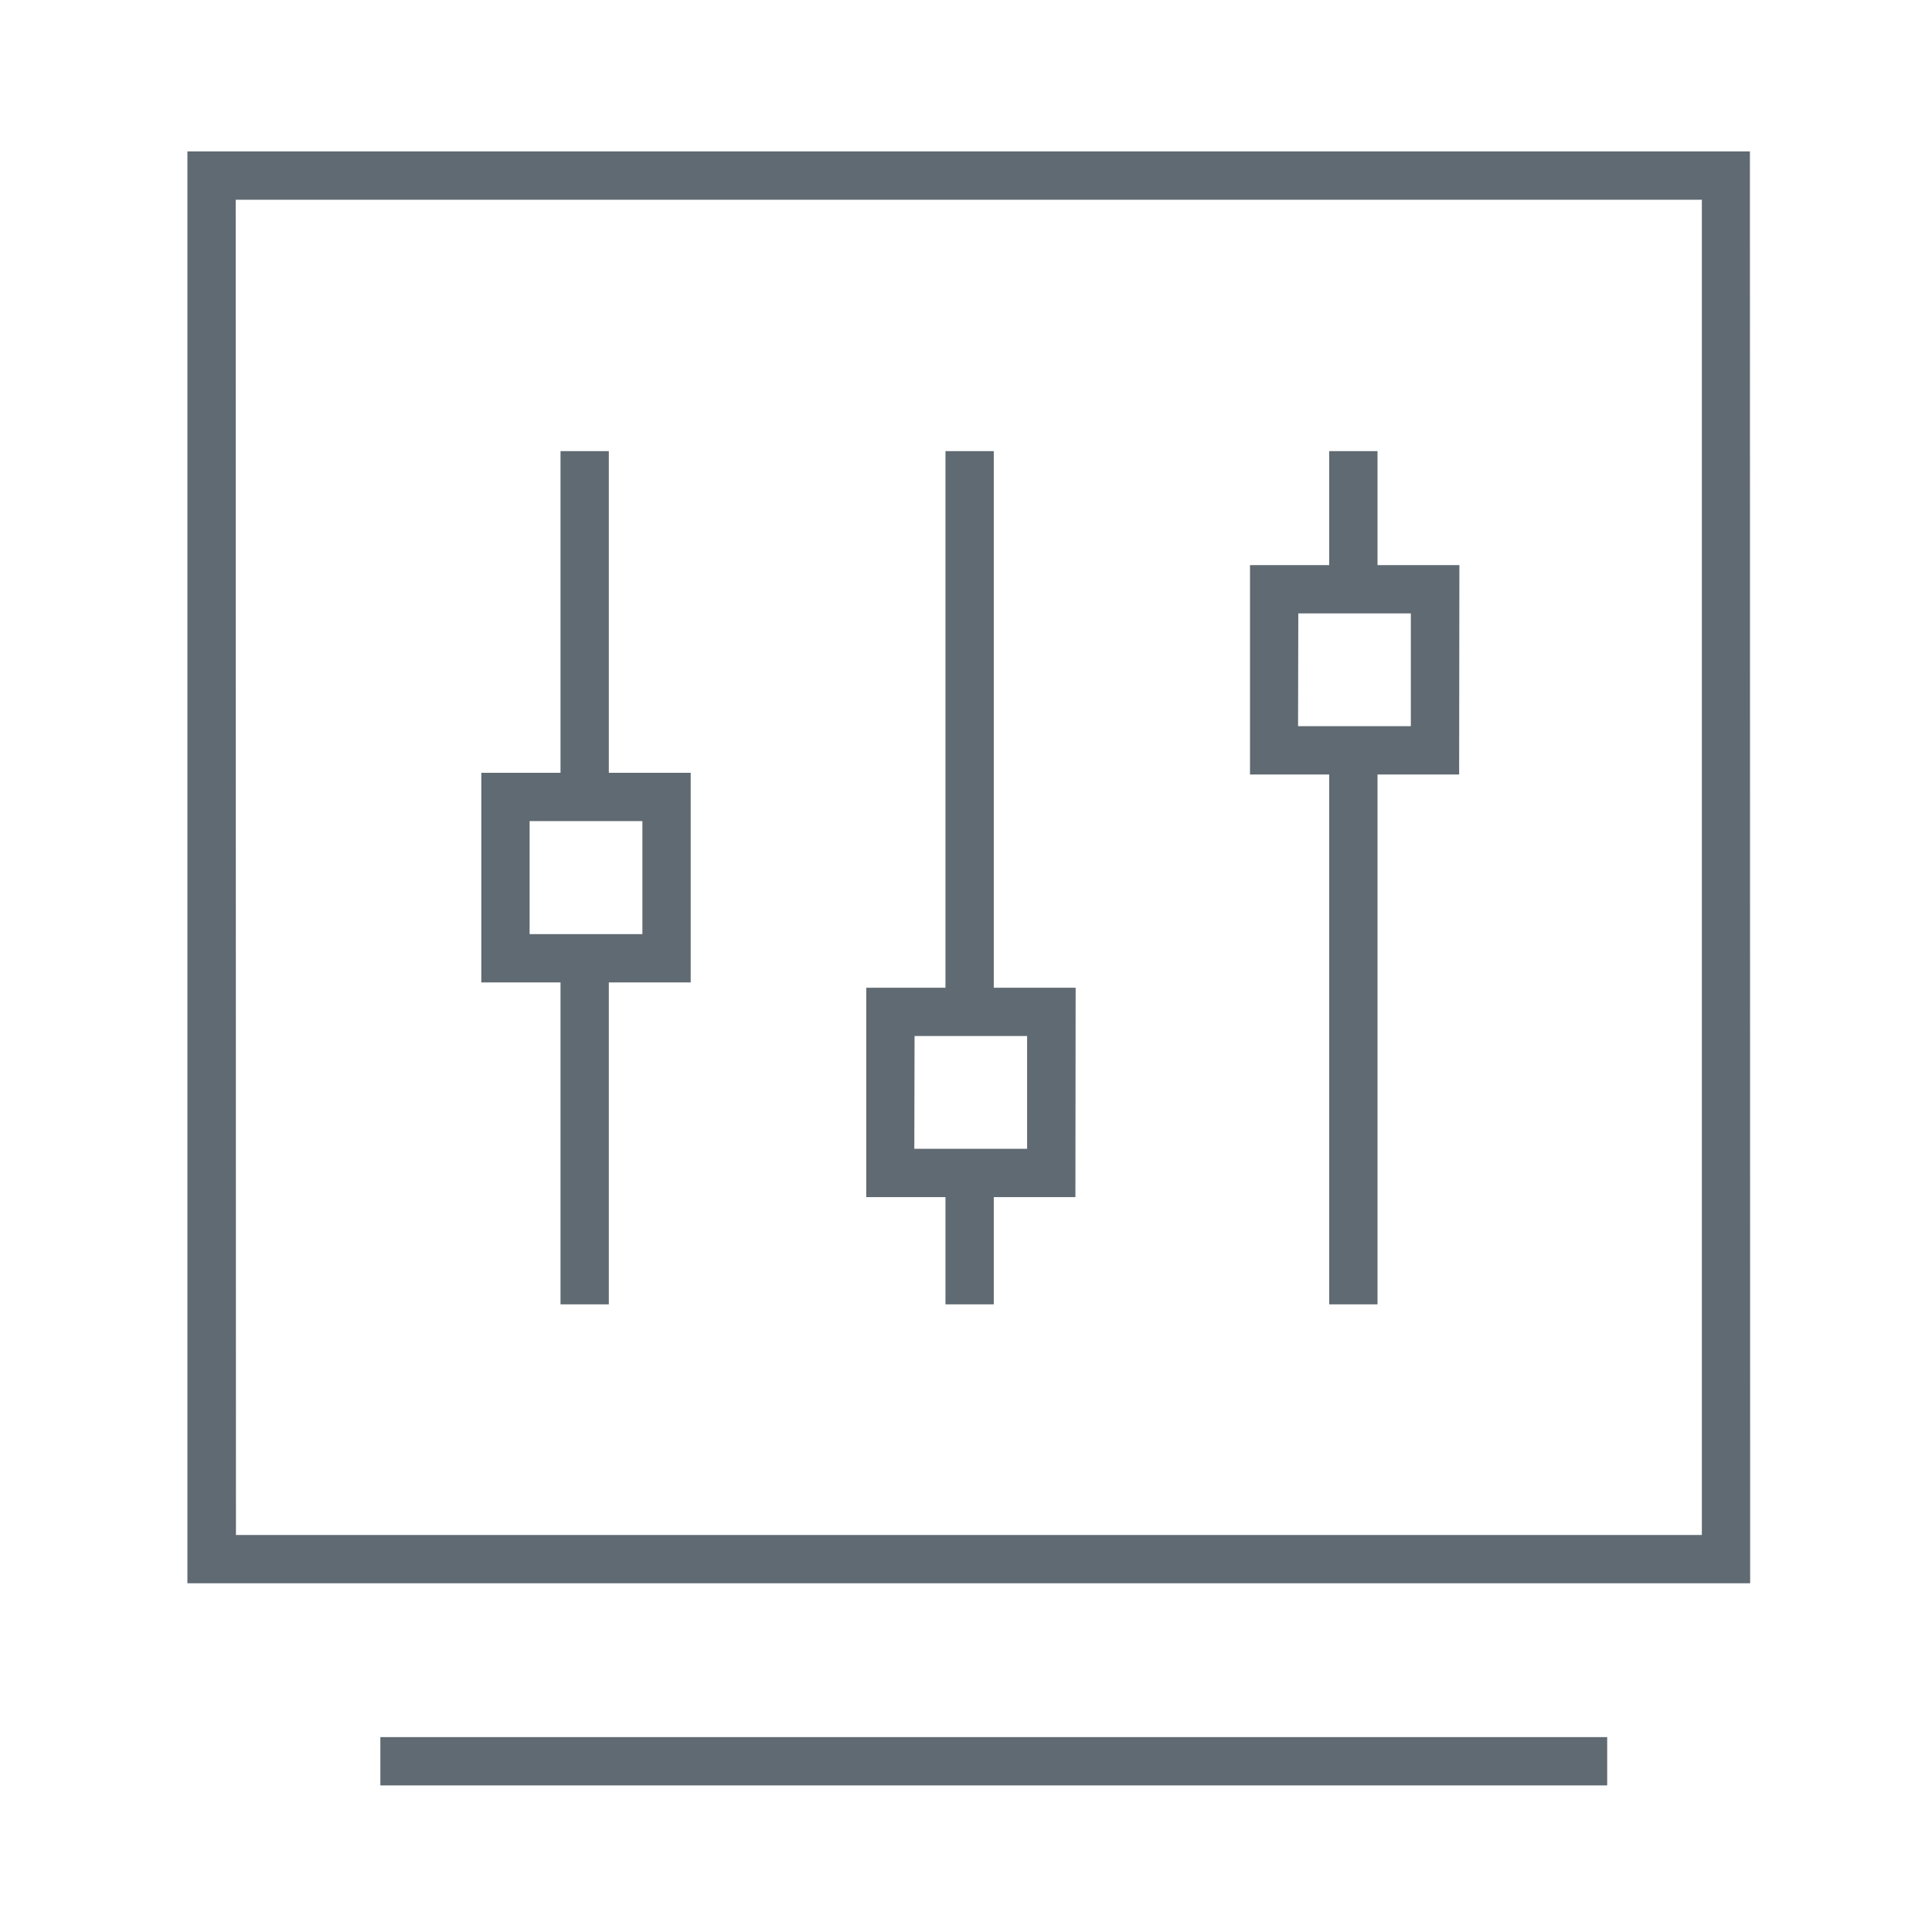
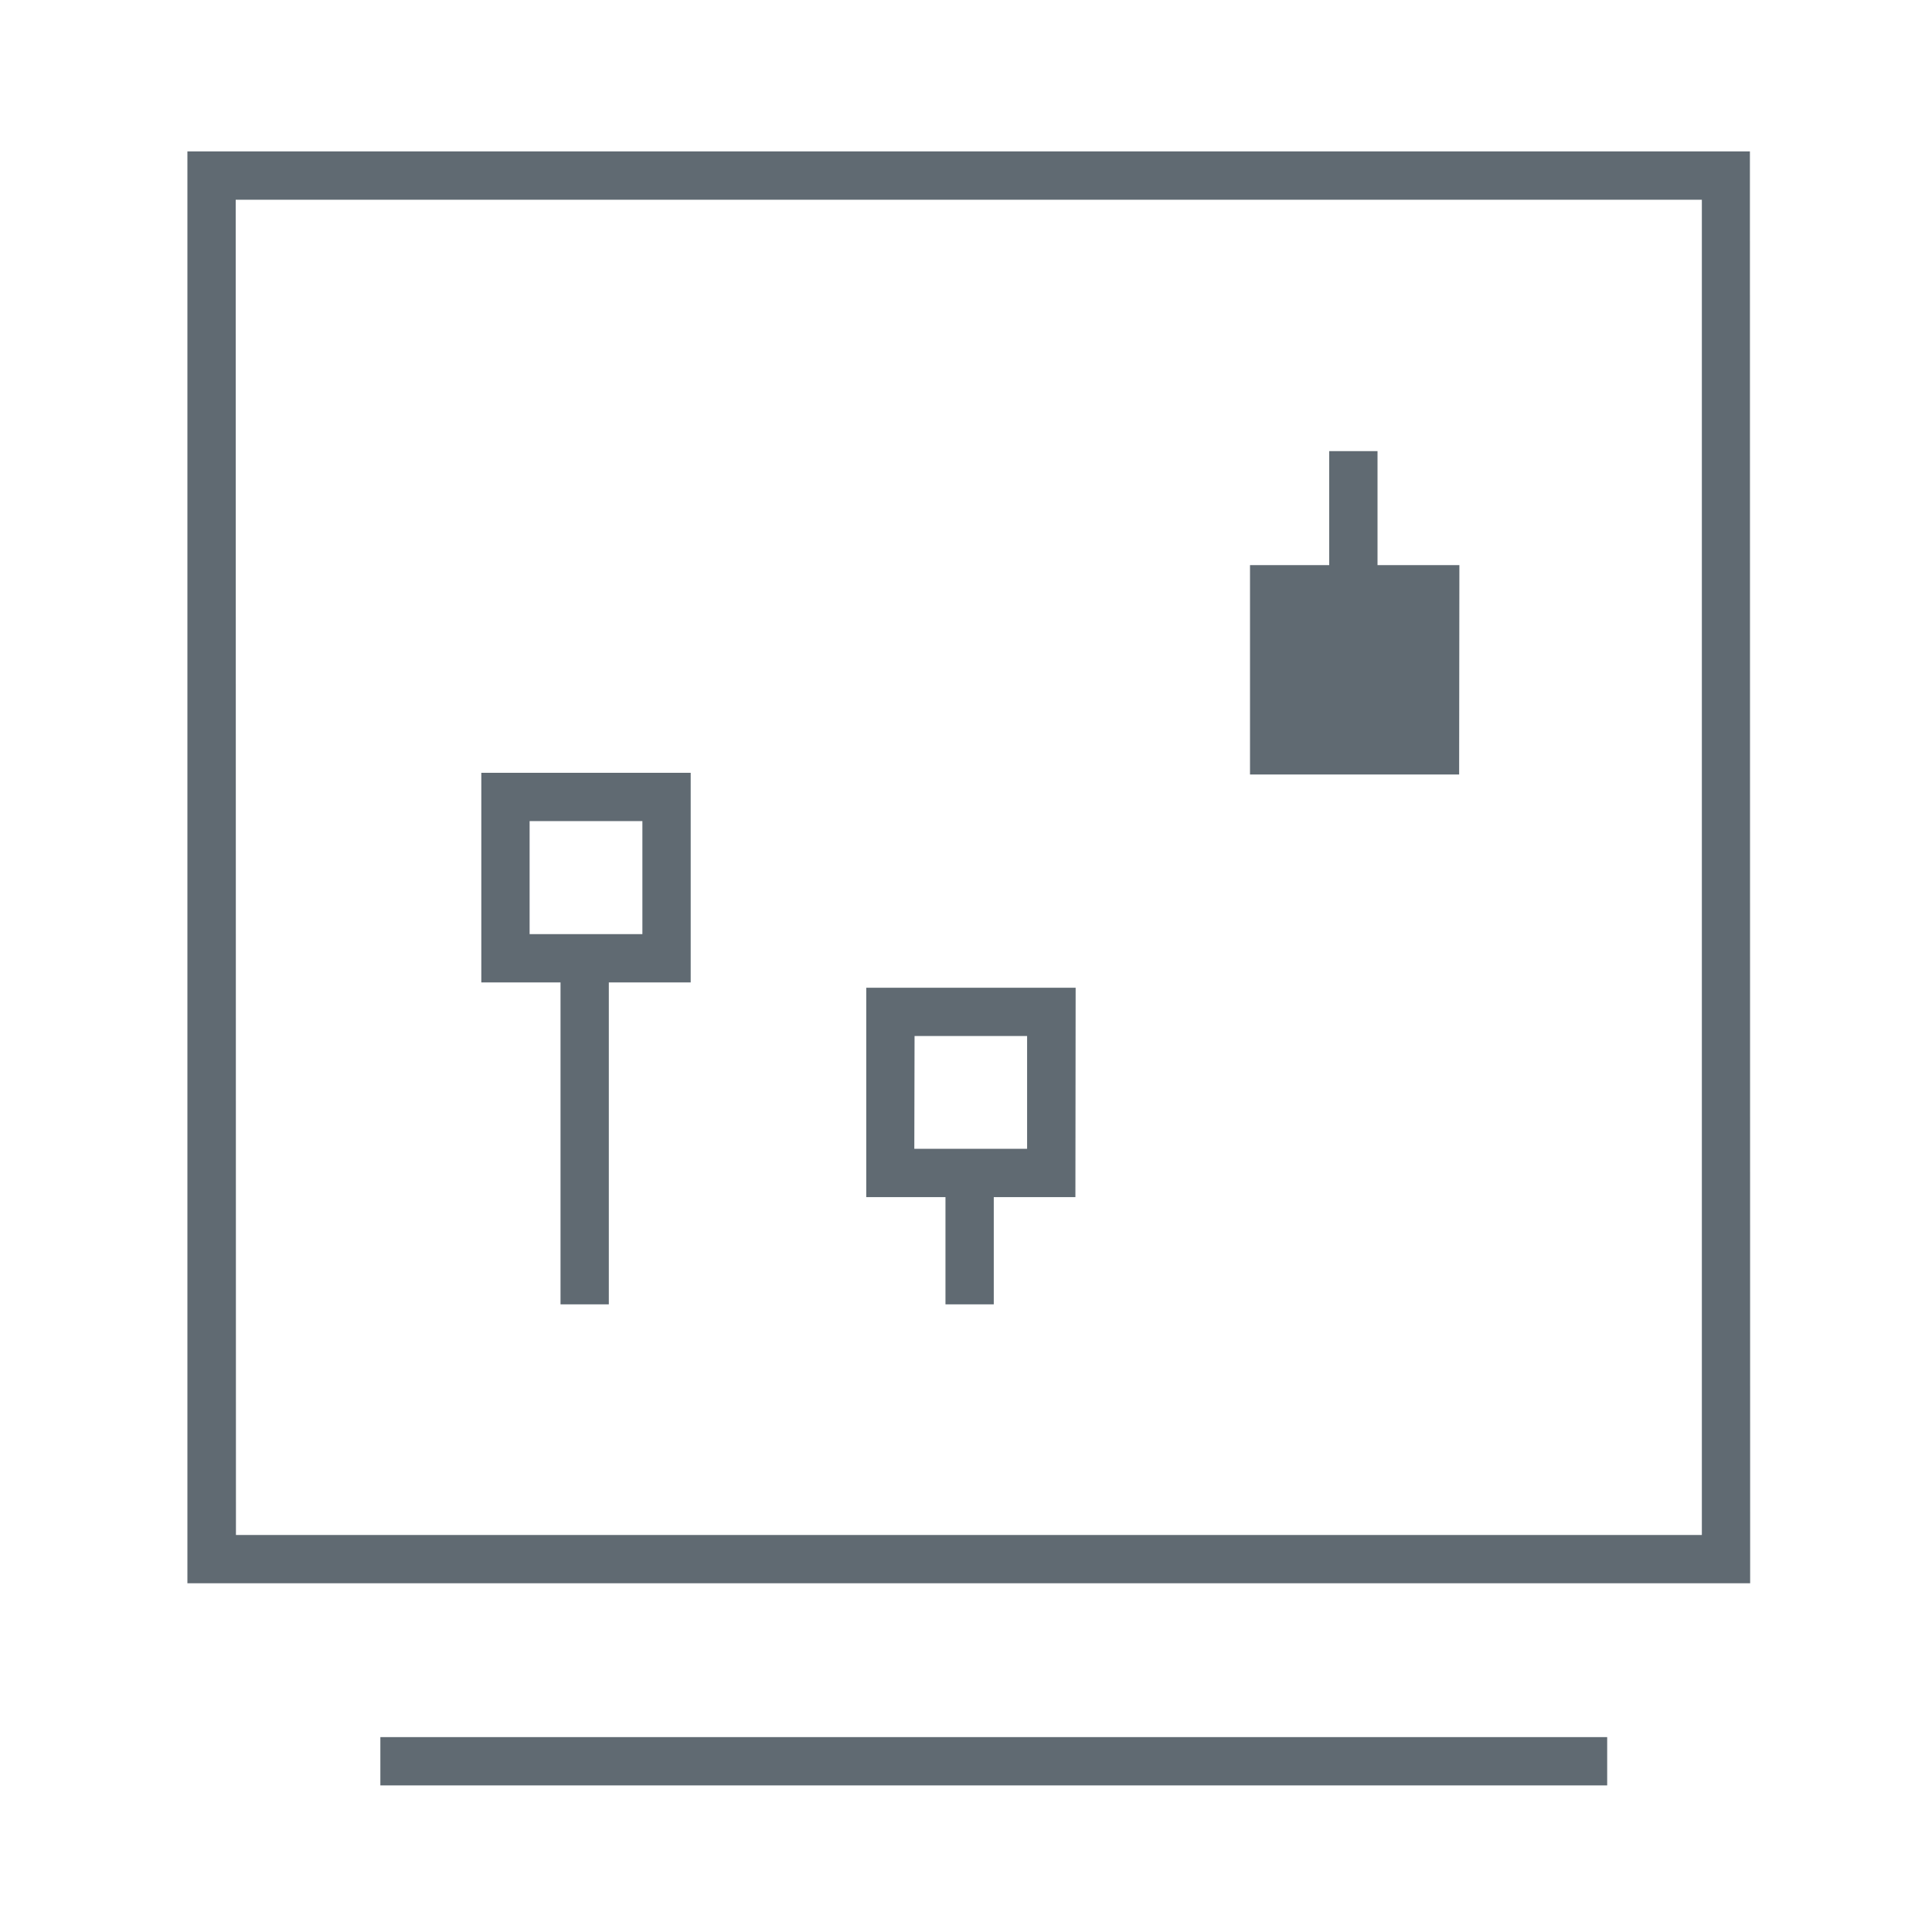
<svg xmlns="http://www.w3.org/2000/svg" id="图层_1" data-name="图层 1" viewBox="0 0 80 80">
  <defs>
    <style>.cls-1,.cls-2{fill:#606a72;}.cls-1{opacity:0;}</style>
  </defs>
  <title>开发平台转线</title>
  <rect class="cls-1" width="80" height="80" />
  <path class="cls-2" d="M72.47,65.56H7.76V6.27h64.7Zm-62.7-2h60.7V8.27H9.76Z" />
  <rect class="cls-2" x="15.75" y="71.93" width="50.8" height="2" />
  <rect class="cls-2" x="23.21" y="39.68" width="2" height="14.33" />
-   <rect class="cls-2" x="23.21" y="18.68" width="2" height="14.33" />
  <path class="cls-2" d="M28.6,40.68H19.93V32H28.6Zm-6.67-2H26.6V34H21.93Z" />
  <rect class="cls-2" x="39.15" y="48.57" width="2" height="5.44" />
-   <rect class="cls-2" x="39.15" y="18.68" width="2" height="23.22" />
  <path class="cls-2" d="M44.53,49.57H35.87V40.9h8.67Zm-6.67-2h4.67V42.9H37.87Z" />
-   <rect class="cls-2" x="55.04" y="31.07" width="2" height="22.94" />
  <rect class="cls-2" x="55.04" y="18.68" width="2" height="5.72" />
-   <path class="cls-2" d="M60.42,32.07H51.76V23.4h8.67Zm-6.67-2h4.67V25.4H53.76Z" />
+   <path class="cls-2" d="M60.42,32.07H51.76V23.4h8.67Zm-6.67-2V25.4H53.76Z" />
</svg>